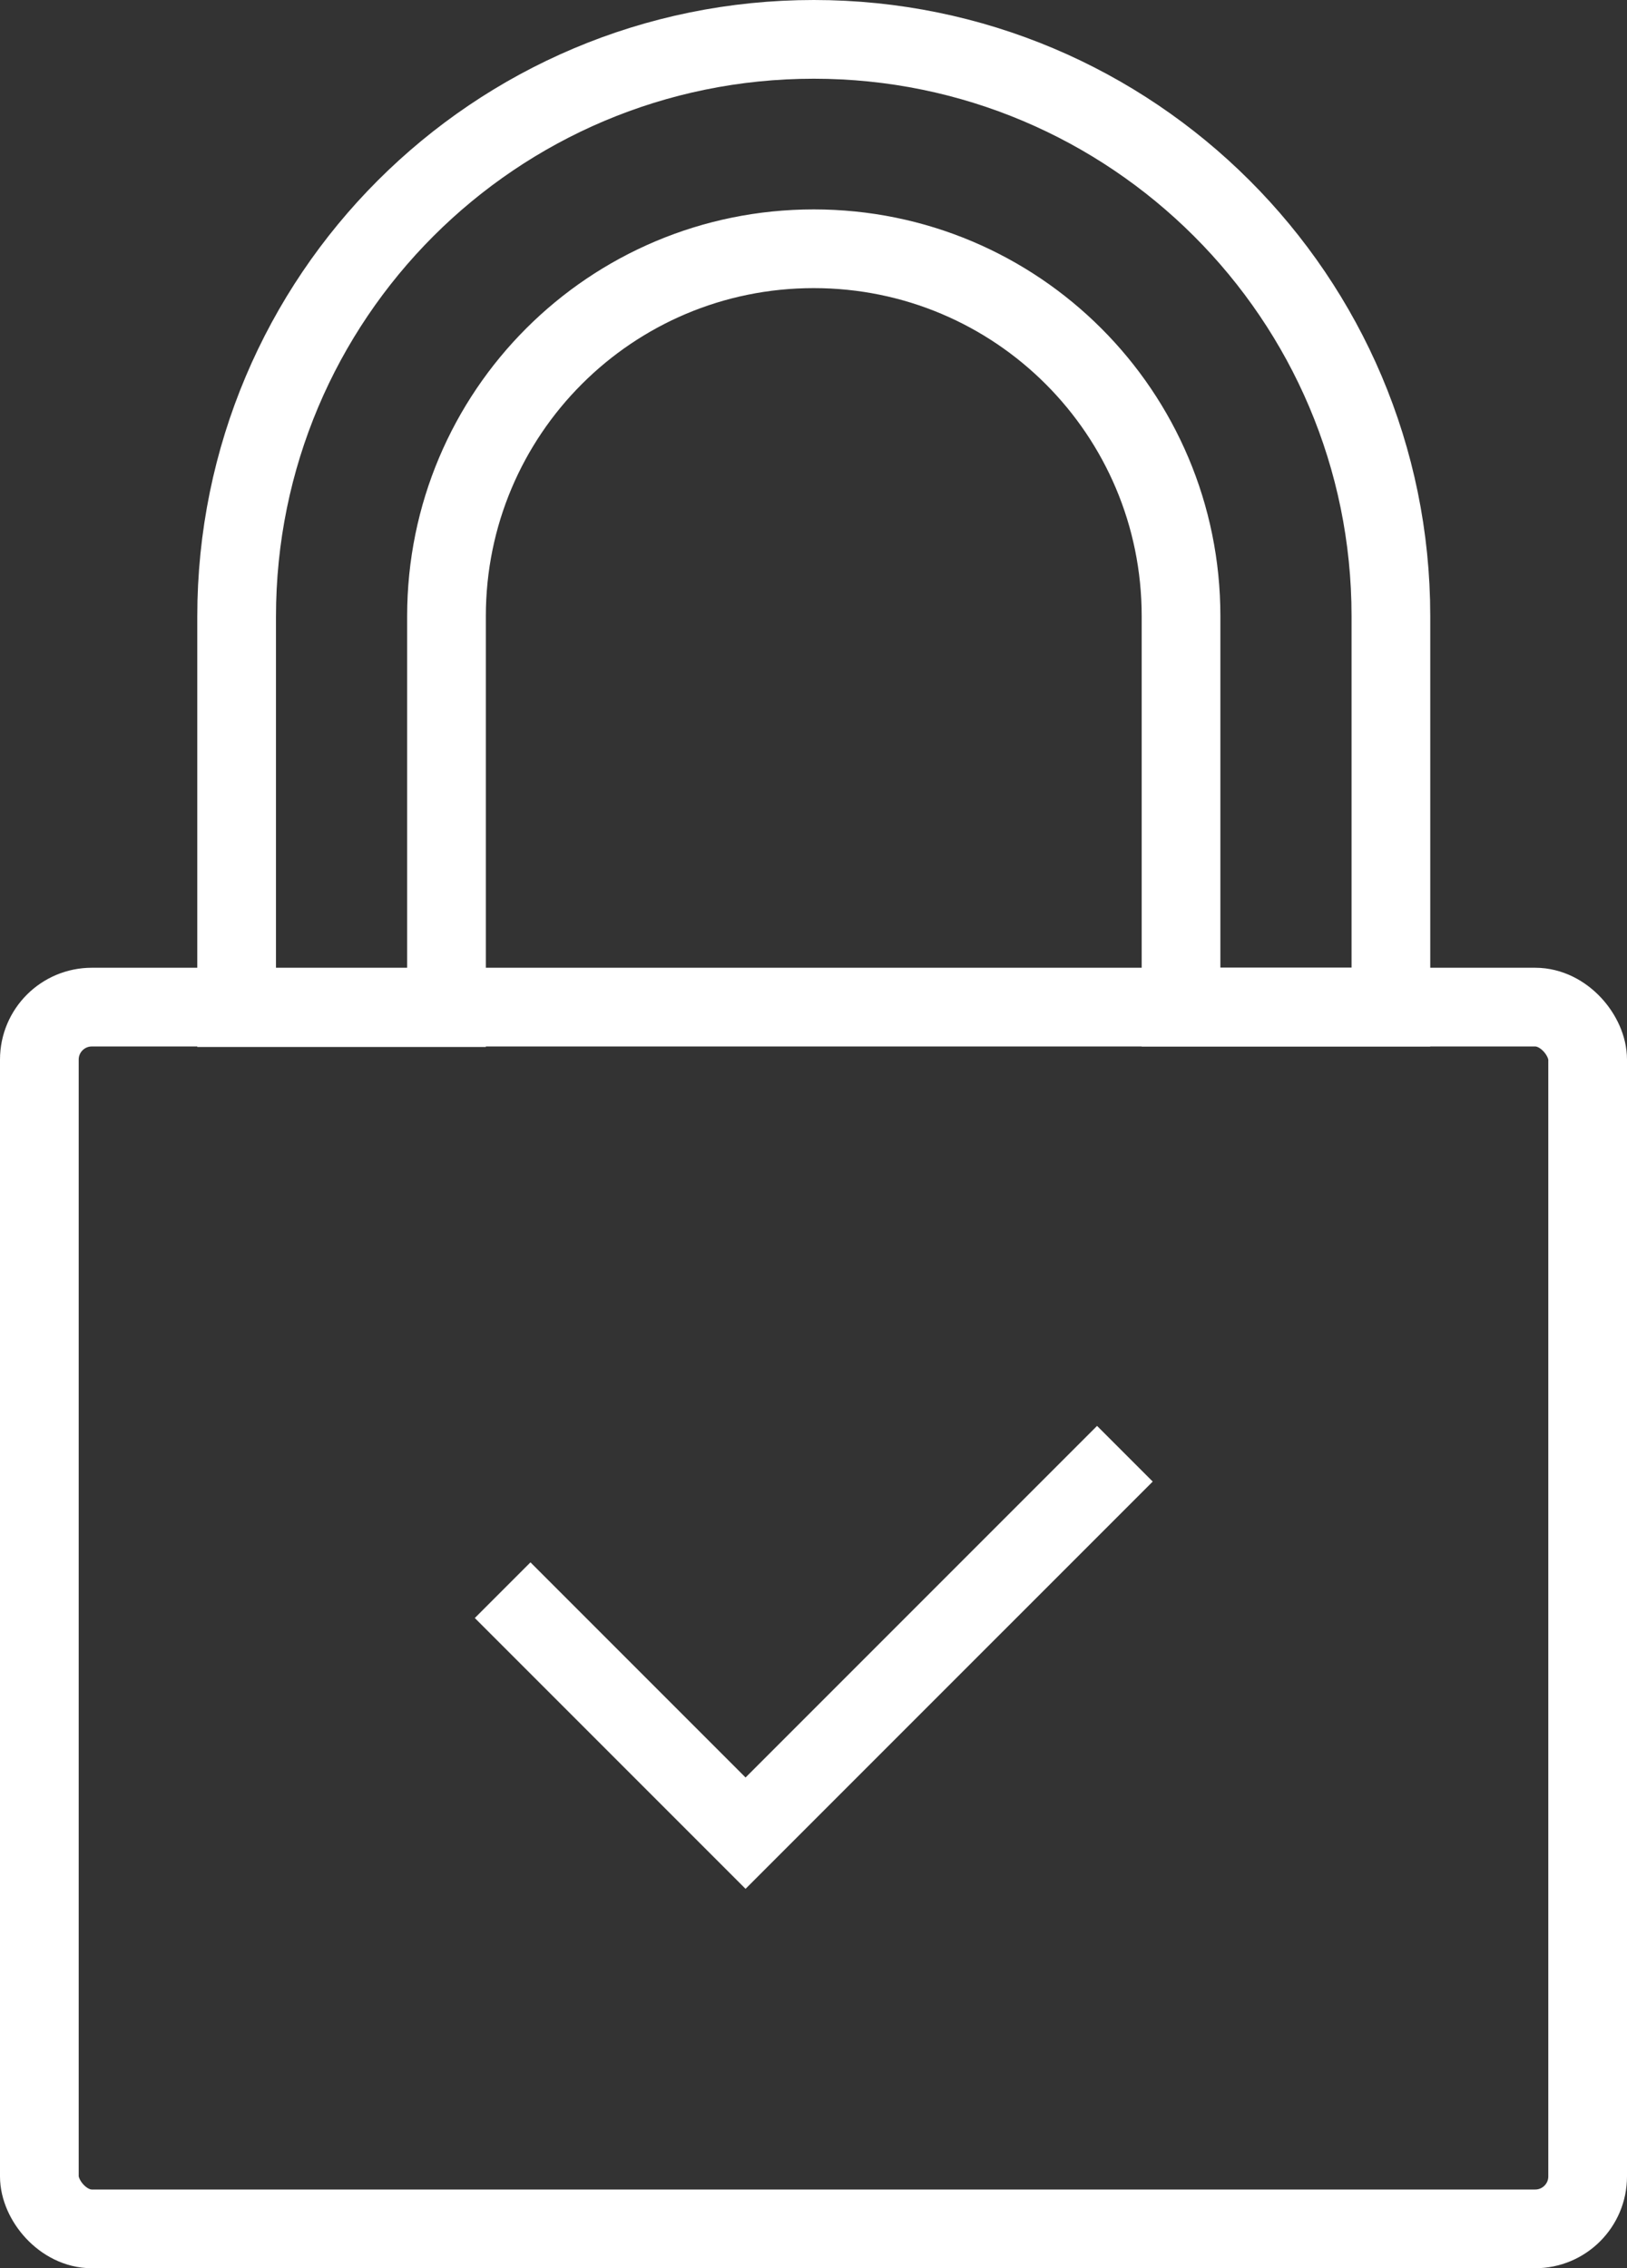
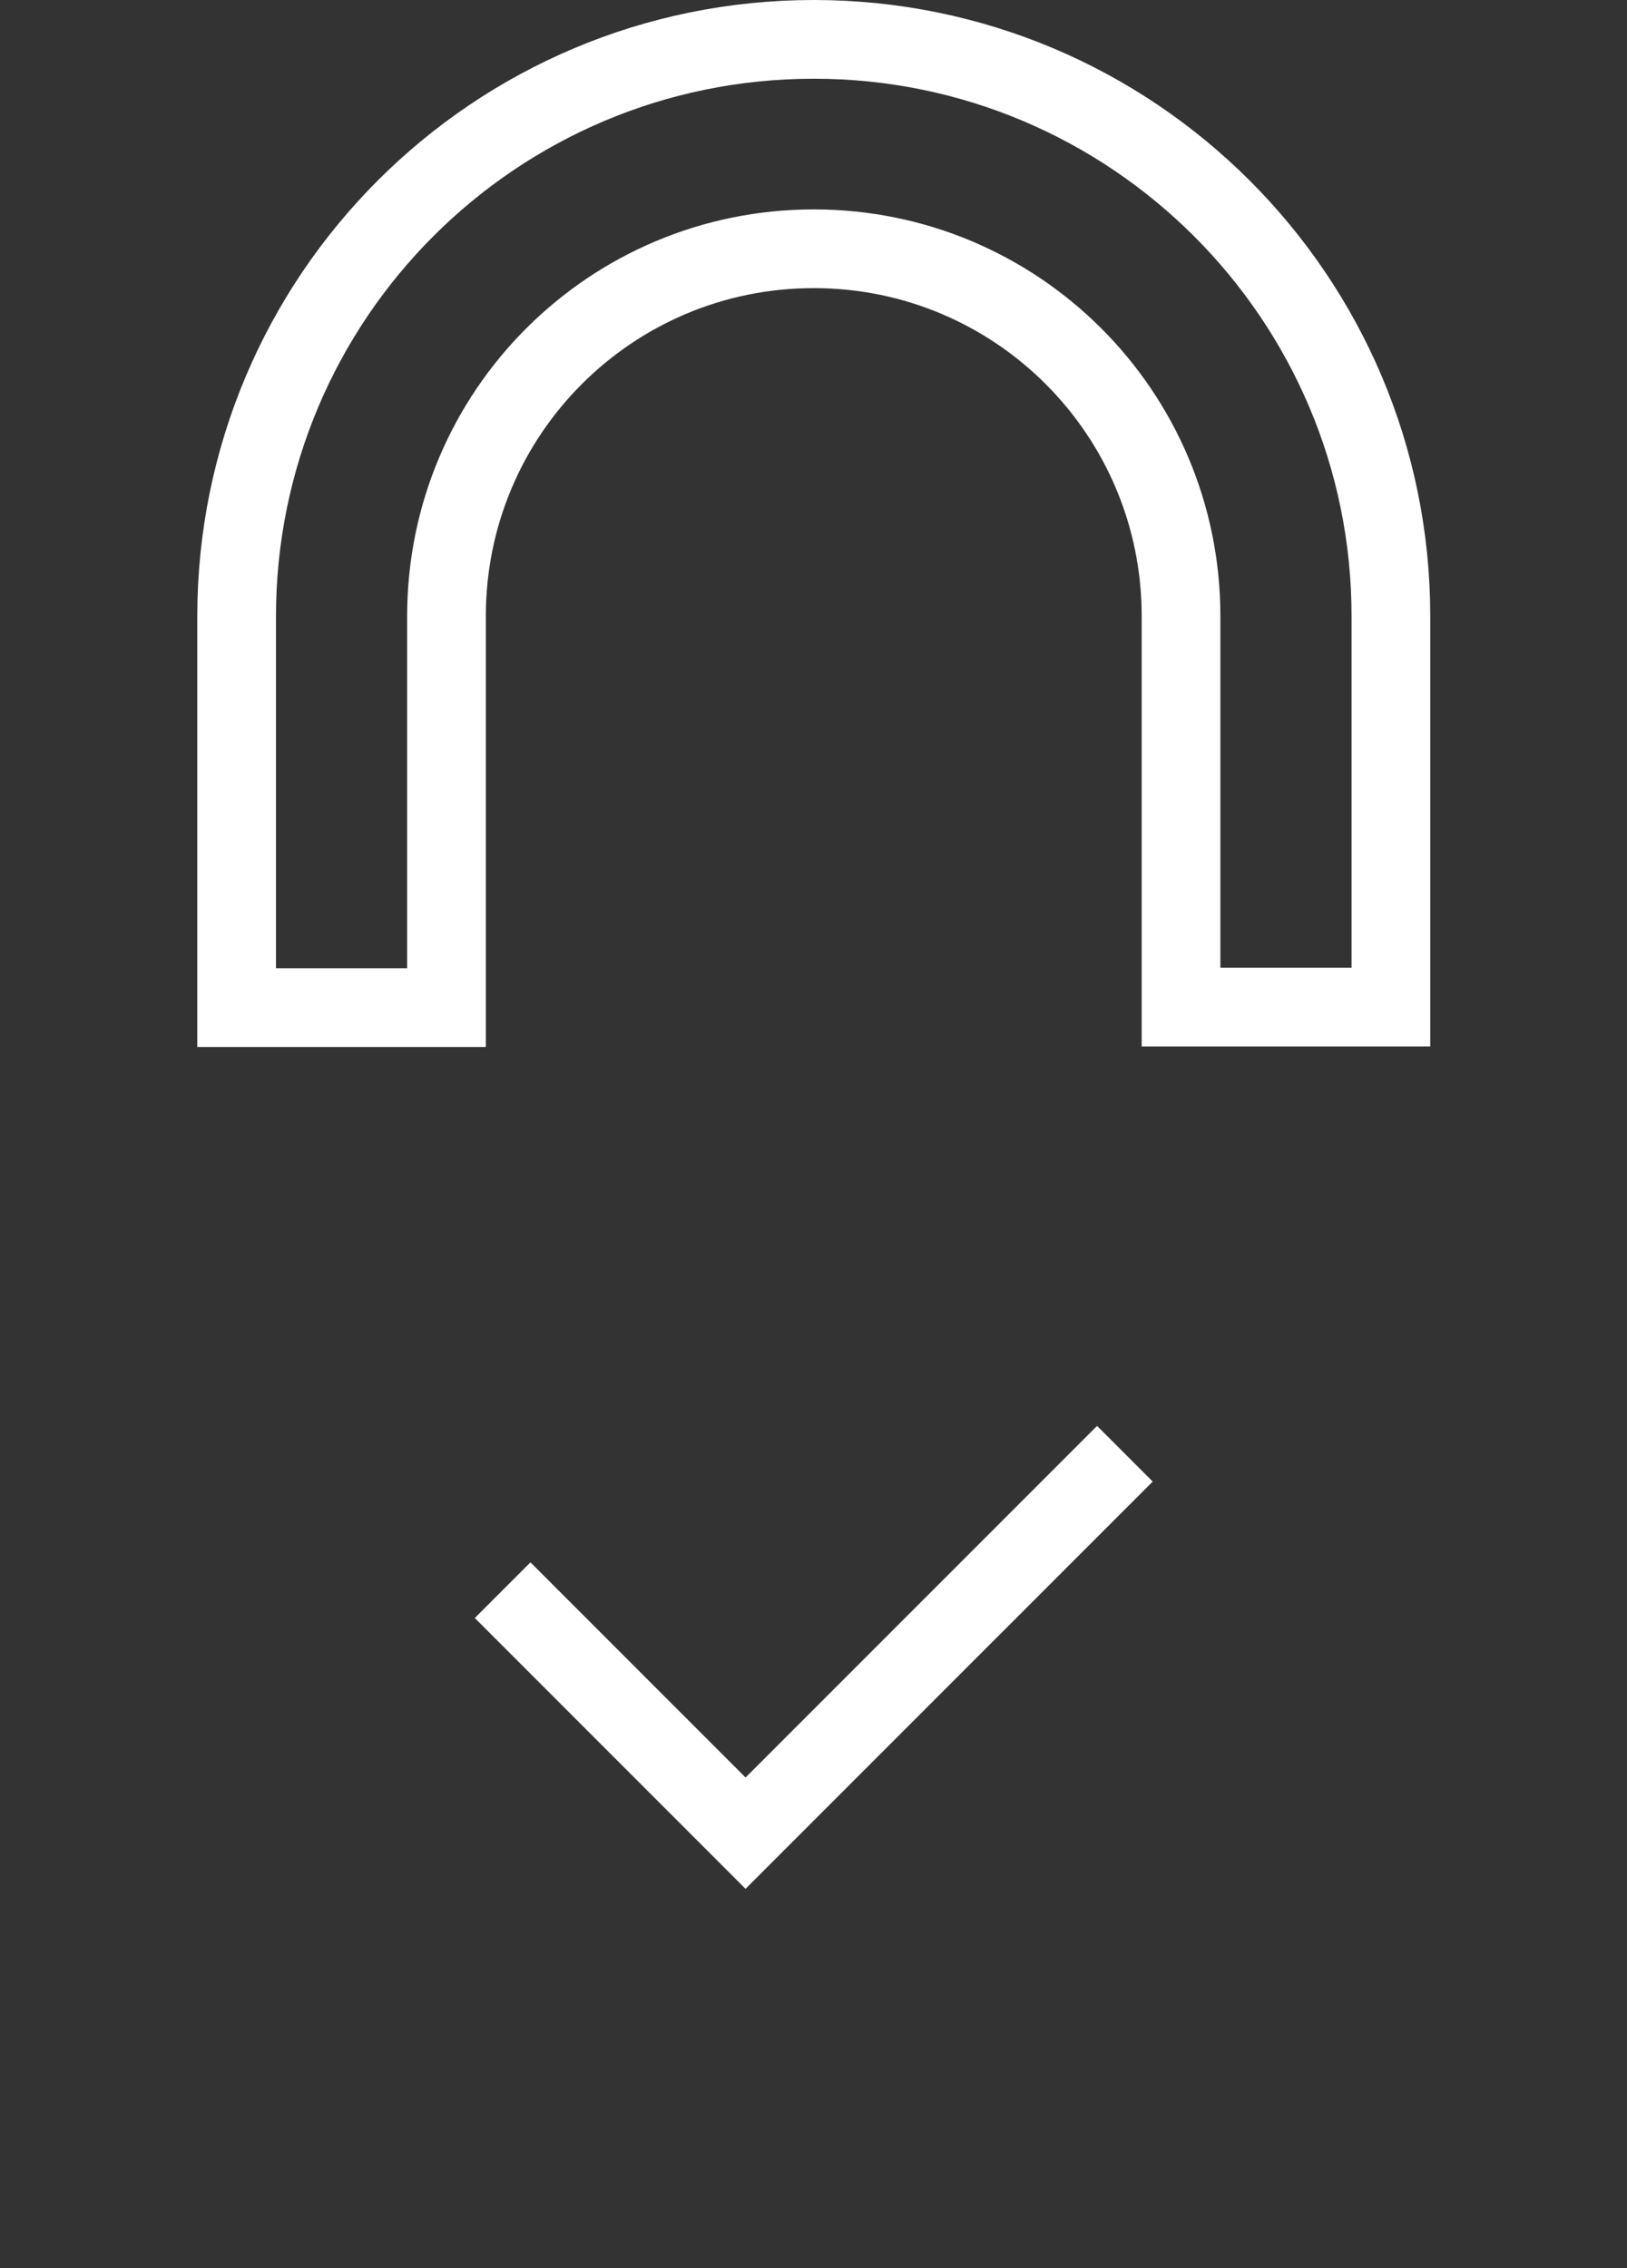
<svg xmlns="http://www.w3.org/2000/svg" id="Layer_1" data-name="Layer 1" viewBox="0 0 31.01 43.22">
  <rect x="0" y="0" width="31.01" height="43.22" fill="#333333" stroke="none" />
-   <rect x=".75" y="19.19" width="29.51" height="23.28" rx="1" ry="1" style="fill: none; stroke: #fff; stroke-miterlimit: 10; stroke-width: 1.5px;" />
  <path d="M15.51.75C9.43.75,4.51,5.67,4.51,11.75v7.45h4v-7.46c0-3.87,3.13-7,7-7s7,3.13,7,7v7.45h4v-7.45c0-6.07-4.93-10.99-11-10.99Z" style="fill: none; stroke: #fff; stroke-miterlimit: 10; stroke-width: 1.5px;" />
  <polyline points="21.44 27.7 14.21 34.93 9.58 30.3" style="fill: none; stroke: #fff; stroke-miterlimit: 10; stroke-width: 1.5px;" />
</svg>